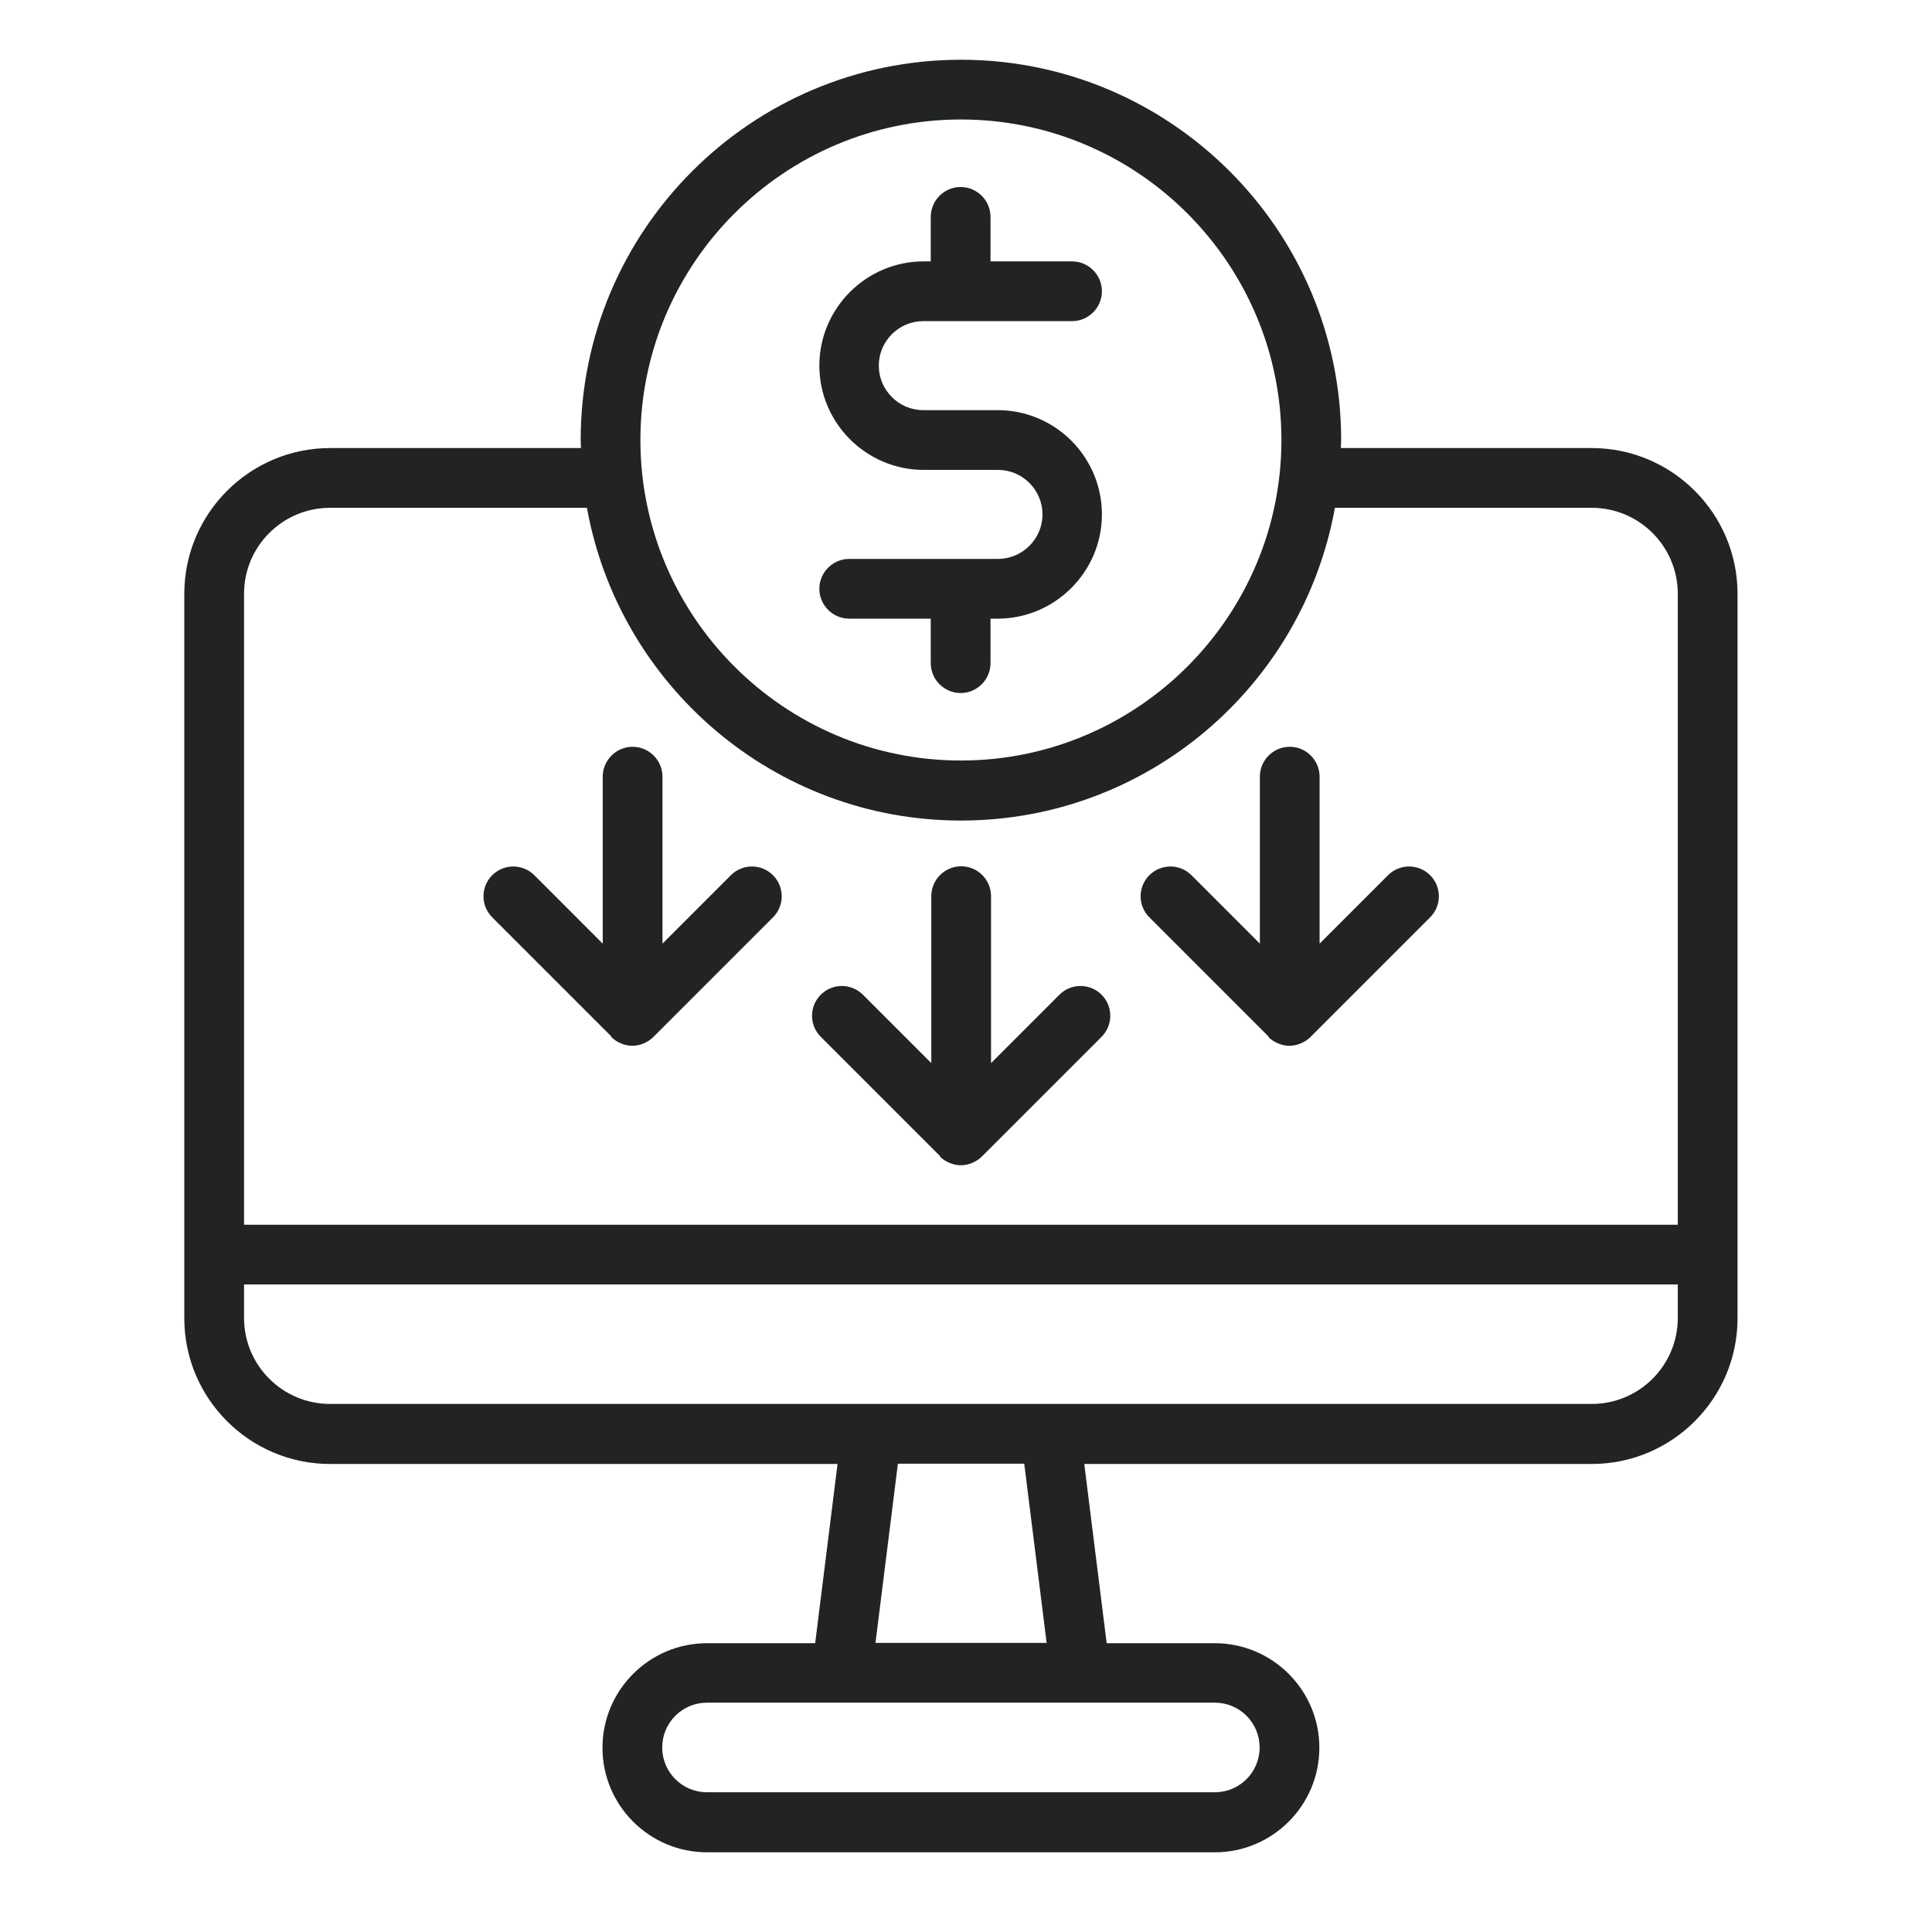
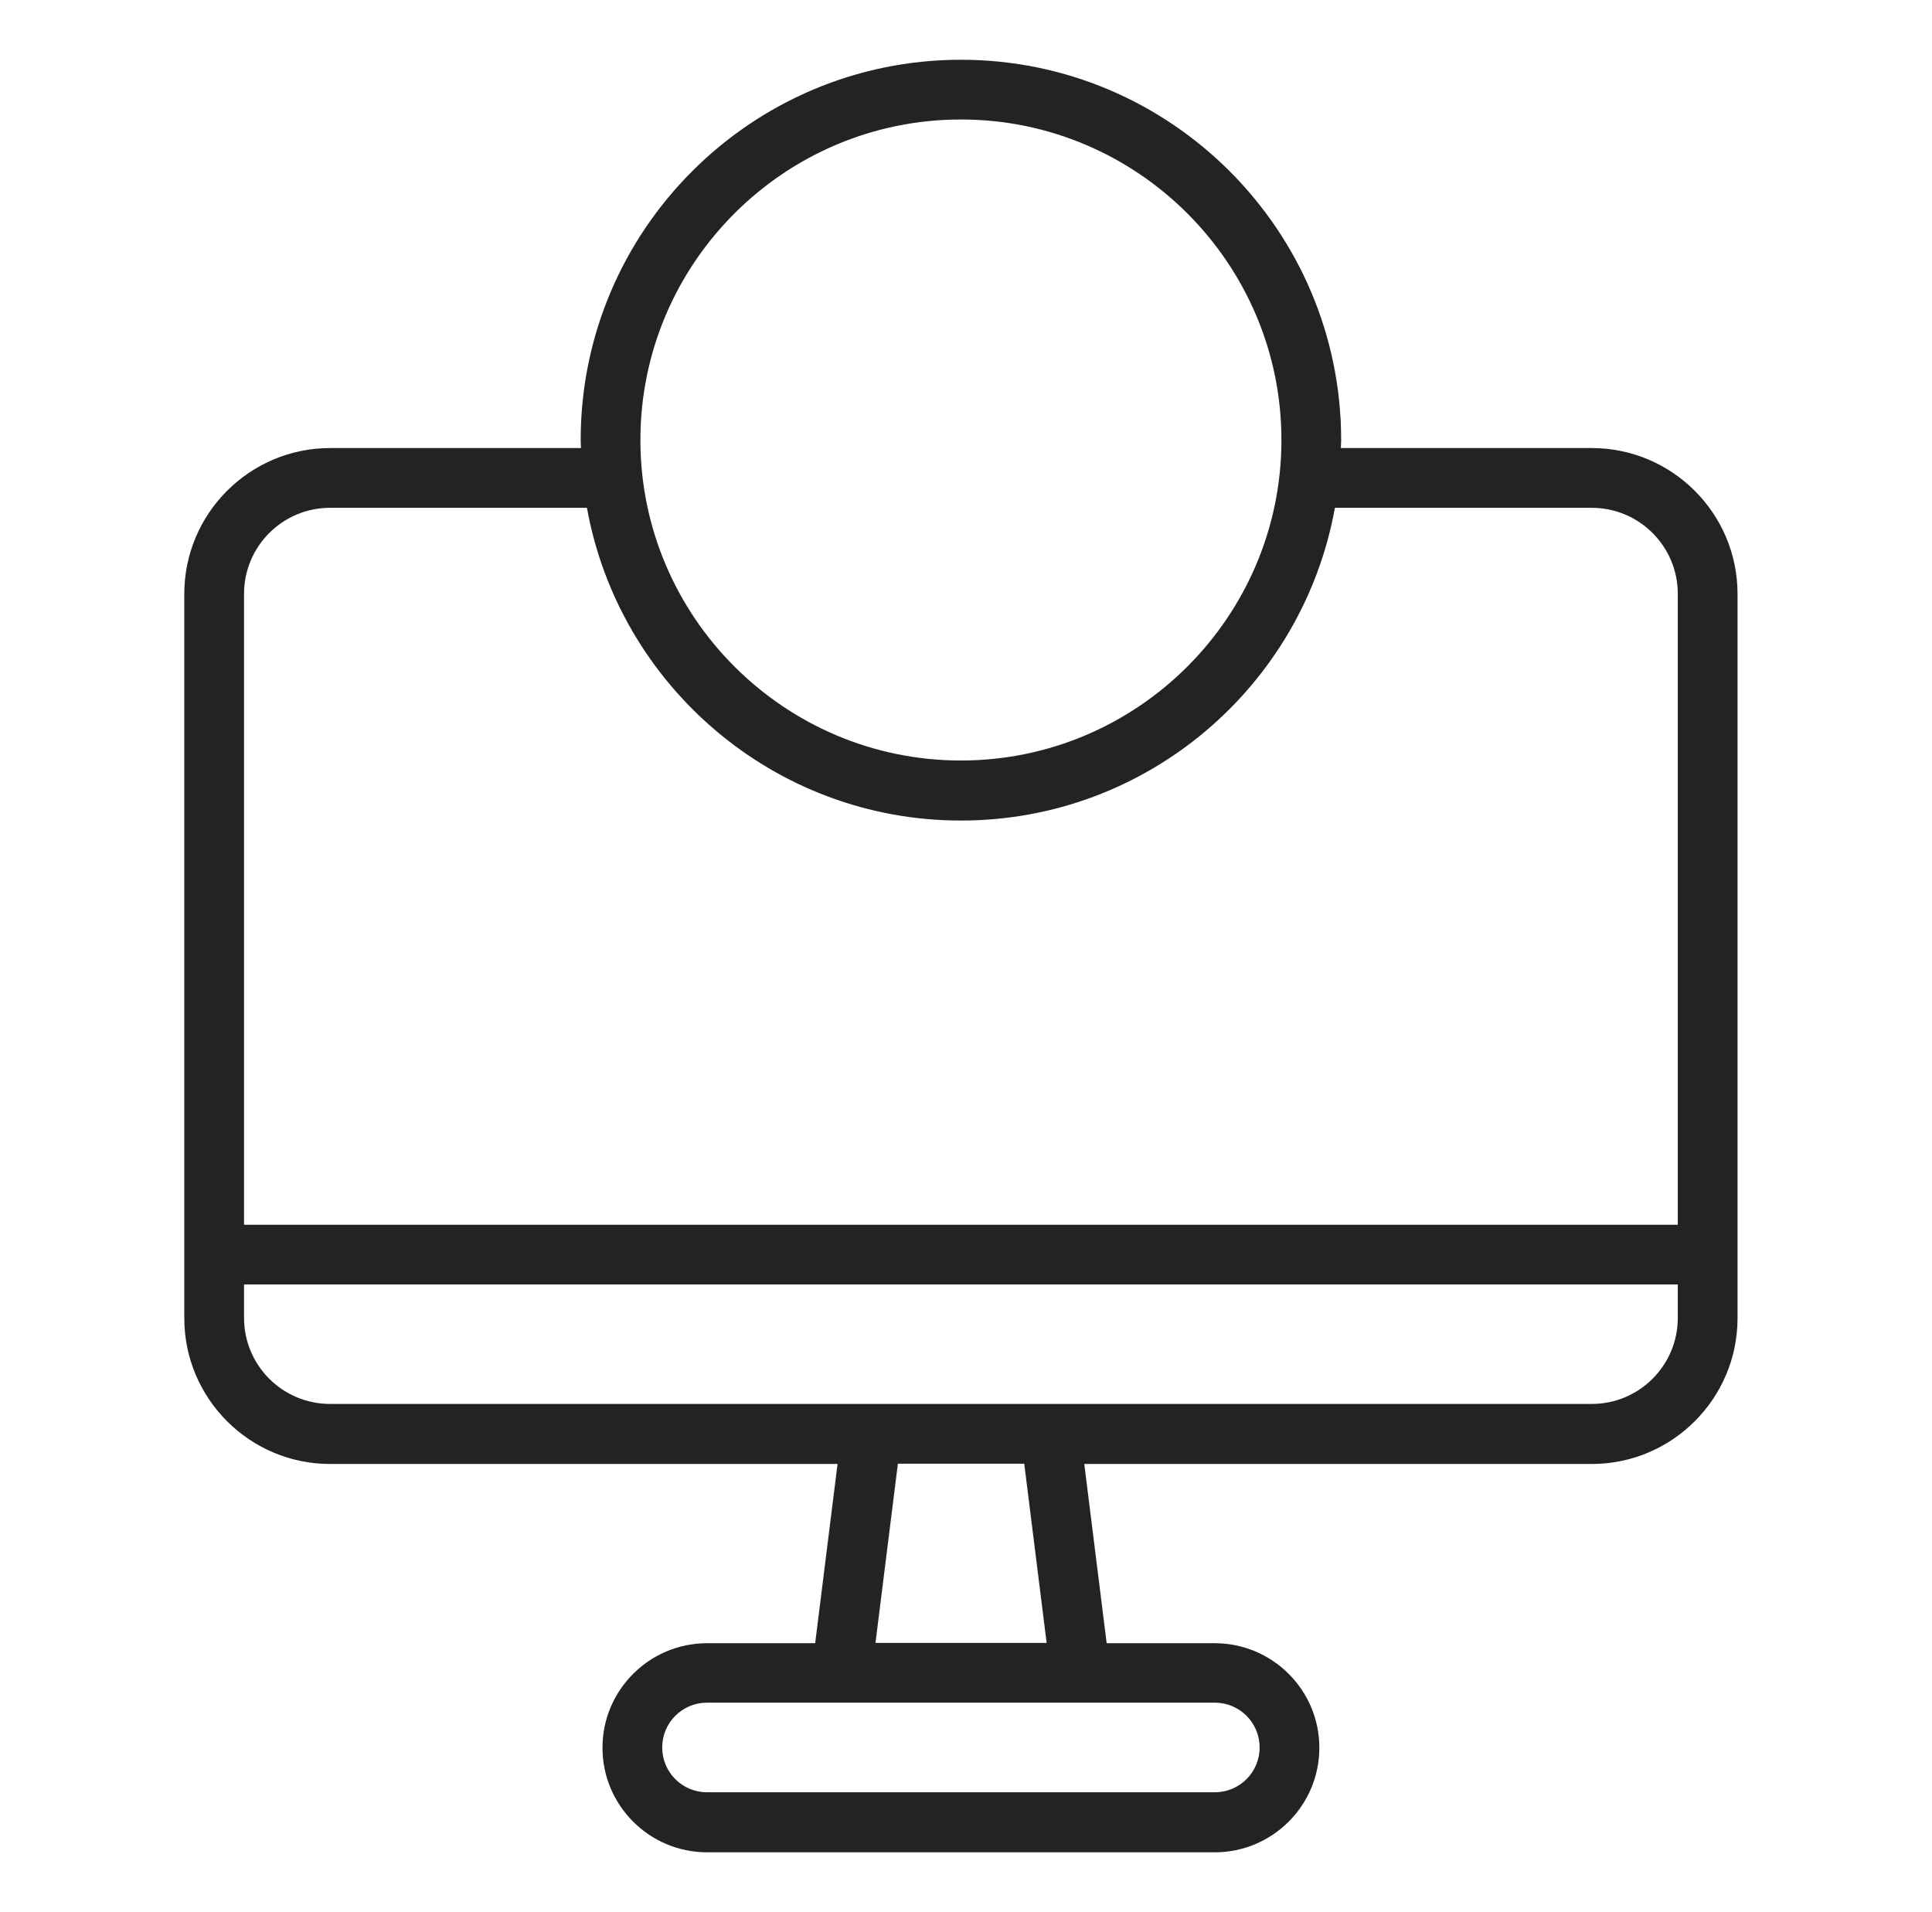
<svg xmlns="http://www.w3.org/2000/svg" width="95" height="94" viewBox="0 0 95 94" fill="none">
  <g id="icon">
    <path id="Vector" d="M78.27 22.031H65.933C65.933 21.899 65.947 21.767 65.947 21.635C65.947 11.324 57.561 2.938 47.25 2.938C36.939 2.938 28.553 11.324 28.553 21.635C28.553 21.767 28.567 21.899 28.567 22.031H16.23C12.279 22.031 9.062 25.248 9.062 29.199V64.816C9.062 68.767 12.279 71.983 16.23 71.983H41.184L40.083 80.796H34.766C31.931 80.796 29.625 83.102 29.625 85.936C29.625 88.771 31.931 91.077 34.766 91.077H59.734C62.569 91.077 64.875 88.771 64.875 85.936C64.875 83.102 62.569 80.796 59.734 80.796H54.417L53.316 71.983H78.27C82.221 71.983 85.438 68.767 85.438 64.816V29.199C85.438 25.248 82.221 22.031 78.27 22.031ZM47.25 5.875C55.945 5.875 63.01 12.954 63.01 21.635C63.01 30.315 55.945 37.394 47.25 37.394C38.555 37.394 31.49 30.315 31.49 21.635C31.49 12.954 38.555 5.875 47.25 5.875ZM16.23 24.969H28.861C30.433 33.693 38.07 40.346 47.25 40.346C56.43 40.346 64.067 33.708 65.639 24.969H78.27C80.605 24.969 82.5 26.863 82.5 29.199V60.219H12V29.199C12 26.863 13.895 24.969 16.23 24.969ZM61.938 85.922C61.938 87.141 60.953 88.125 59.734 88.125H34.766C33.547 88.125 32.562 87.141 32.562 85.922C32.562 84.703 33.547 83.719 34.766 83.719H59.734C60.953 83.719 61.938 84.703 61.938 85.922ZM51.465 80.781H43.049L44.151 71.969H50.364L51.465 80.781ZM78.285 69.031H16.23C13.895 69.031 12 67.136 12 64.801V63.156H82.5V64.801C82.5 67.136 80.605 69.031 78.27 69.031H78.285Z" fill="#212423" />
-     <path id="Vector_2" d="M49.072 27.481H41.758C40.95 27.481 40.289 28.142 40.289 28.95C40.289 29.758 40.95 30.419 41.758 30.419H45.767V32.607C45.767 33.415 46.428 34.076 47.236 34.076C48.044 34.076 48.705 33.415 48.705 32.607V30.419H49.057C51.877 30.419 54.183 28.113 54.183 25.293C54.183 22.473 51.892 20.167 49.057 20.167H45.4C44.196 20.167 43.212 19.183 43.212 17.978C43.212 16.774 44.196 15.79 45.4 15.79H52.715C53.523 15.79 54.183 15.129 54.183 14.321C54.183 13.513 53.523 12.852 52.715 12.852H48.705V10.664C48.705 9.856 48.044 9.195 47.236 9.195C46.428 9.195 45.767 9.856 45.767 10.664V12.852H45.415C42.595 12.852 40.289 15.158 40.289 17.978C40.289 20.798 42.595 23.104 45.415 23.104H49.072C50.277 23.104 51.261 24.088 51.261 25.293C51.261 26.497 50.277 27.481 49.072 27.481Z" fill="#212423" />
-     <path id="Vector_3" d="M46.205 56.855C46.337 56.987 46.499 57.105 46.69 57.178C46.866 57.252 47.057 57.296 47.248 57.296C47.439 57.296 47.63 57.252 47.806 57.178C47.982 57.105 48.144 57.002 48.291 56.855L54.166 50.98C54.738 50.407 54.738 49.482 54.166 48.909C53.593 48.337 52.667 48.337 52.095 48.909L48.731 52.273V44.062C48.731 43.255 48.07 42.594 47.262 42.594C46.455 42.594 45.794 43.255 45.794 44.062V52.273L42.43 48.909C41.857 48.337 40.932 48.337 40.359 48.909C39.786 49.482 39.786 50.407 40.359 50.98L46.234 56.855H46.205Z" fill="#212423" />
-     <path id="Vector_4" d="M30.049 50.98C30.181 51.112 30.342 51.23 30.533 51.303C30.71 51.377 30.901 51.421 31.091 51.421C31.282 51.421 31.473 51.377 31.65 51.303C31.826 51.23 31.987 51.127 32.134 50.98L38.009 45.105C38.582 44.532 38.582 43.607 38.009 43.034C37.437 42.462 36.511 42.462 35.938 43.034L32.575 46.398V38.188C32.575 37.38 31.914 36.719 31.106 36.719C30.298 36.719 29.637 37.38 29.637 38.188V46.398L26.274 43.034C25.701 42.462 24.776 42.462 24.203 43.034C23.63 43.607 23.63 44.532 24.203 45.105L30.078 50.98H30.049Z" fill="#212423" />
-     <path id="Vector_5" d="M62.361 50.98C62.493 51.112 62.655 51.23 62.846 51.303C63.022 51.377 63.213 51.421 63.404 51.421C63.595 51.421 63.786 51.377 63.962 51.303C64.138 51.23 64.3 51.127 64.447 50.98L70.322 45.105C70.895 44.532 70.895 43.607 70.322 43.034C69.749 42.462 68.824 42.462 68.251 43.034L64.887 46.398V38.188C64.887 37.38 64.227 36.719 63.419 36.719C62.611 36.719 61.95 37.38 61.95 38.188V46.398L58.587 43.034C58.014 42.462 57.088 42.462 56.516 43.034C55.943 43.607 55.943 44.532 56.516 45.105L62.391 50.98H62.361Z" fill="#212423" />
  </g>
</svg>